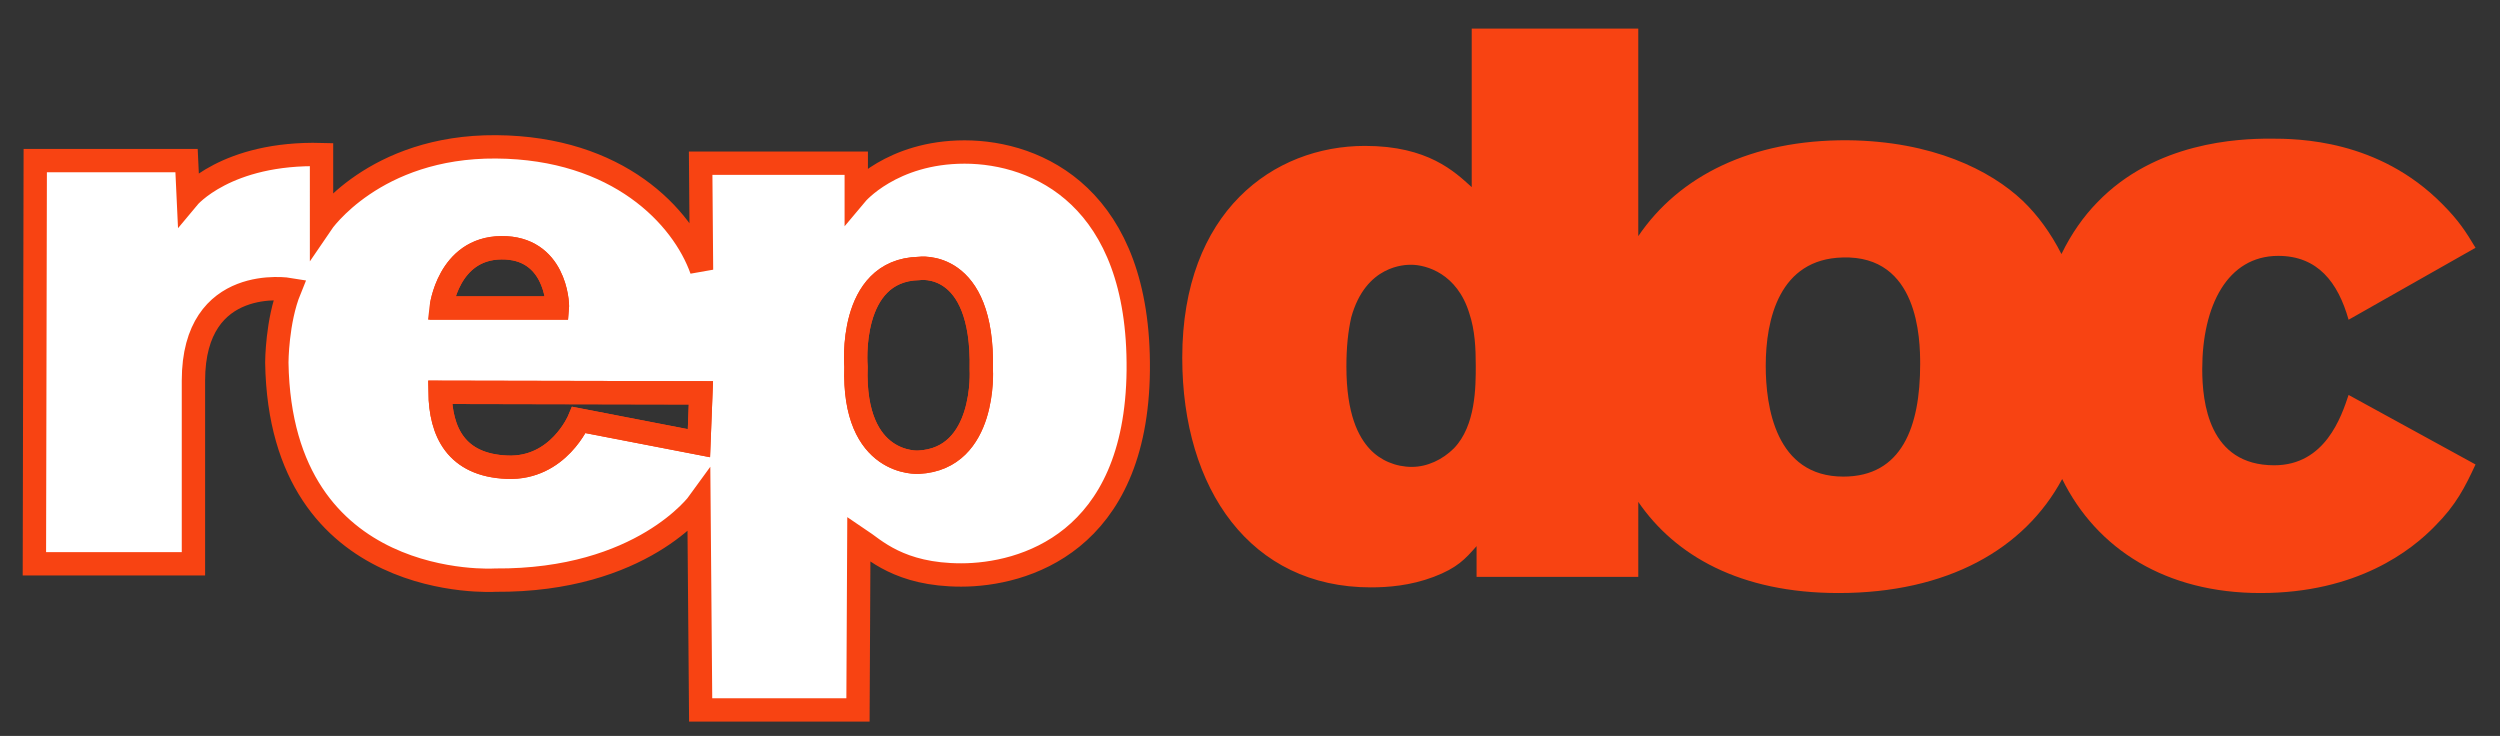
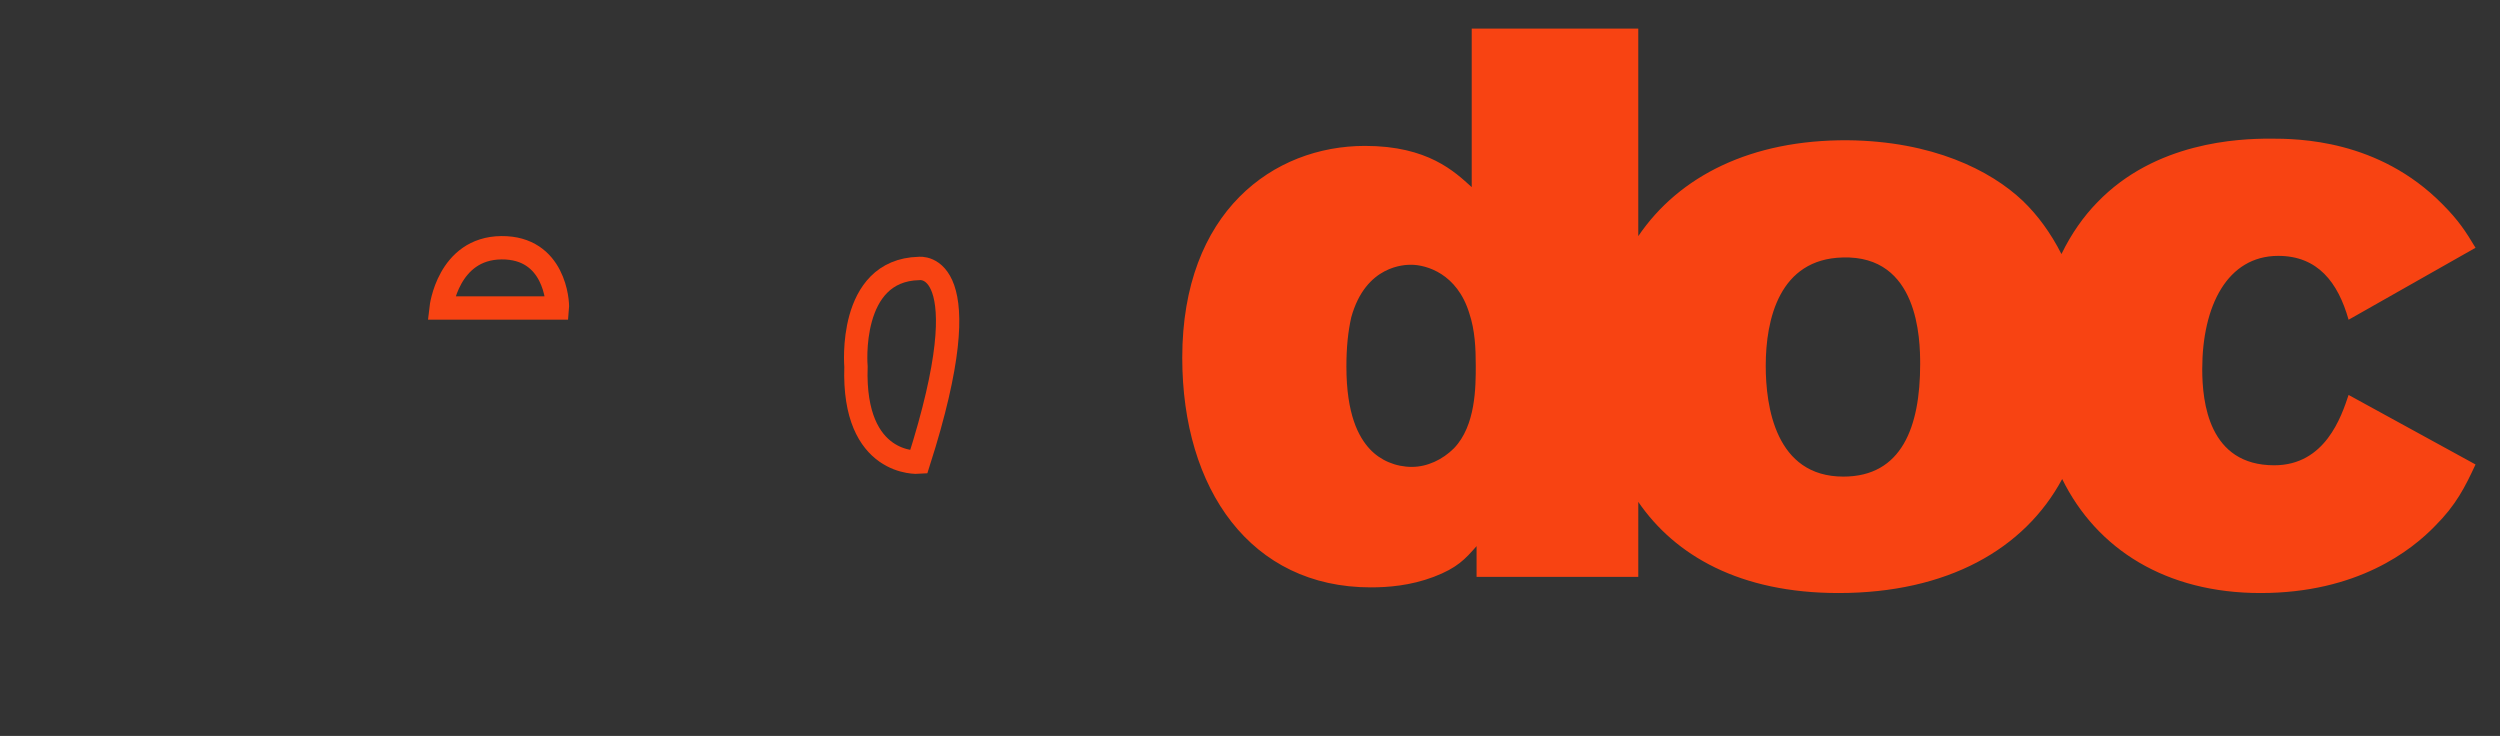
<svg xmlns="http://www.w3.org/2000/svg" version="1.1" id="Ebene_1" x="0px" y="0px" viewBox="0 0 484.667 142.667" style="enable-background:new 0 0 484.667 142.667;" xml:space="preserve">
  <rect x="0" y="0" width="484.667" height="142.667" fill="#333333" stroke="none" />
  <style type="text/css">
	.st0{fill:#F84312;}
	.st1{fill:#FFFFFF;stroke:#F84312;stroke-width:4.525;stroke-linecap:round;}
	.st2{fill:none;stroke:#F84312;stroke-width:4.525;stroke-linecap:round;}
</style>
  <g id="doc">
    <path class="st0" d="M440.892,90.204c-12.696,0-13.951-12.228-13.951-18.654   c0-12.227,4.86-21.945,14.735-21.945c7.682,0,11.6,5.172,13.638,12.383   l24.609-13.951c-1.881-3.135-3.291-5.328-6.426-8.464   c-12.384-12.54-27.902-12.696-33.388-12.696c-6.113,0-22.26,0.627-33.546,12.383   c-2.662,2.724-5.023,6.093-6.915,9.993c-2.023-3.984-4.559-7.5-7.485-10.307   c-6.271-5.955-17.556-11.599-34.015-11.756   c-18.604-0.097-32.603,6.891-40.541,18.587V5.546h-32.29v30.734   c-3.292-2.979-8.464-7.994-20.691-7.994c-17.713,0-35.426,12.697-35.426,41.068   c0,25.551,13.324,44.518,36.523,44.518c3.292,0,7.681-0.312,12.227-2.037   c4.546-1.725,6.113-3.447,8.308-5.957v5.957h31.35V97.303   c7.136,10.39,19.683,17.667,38.816,17.667c21.099,0,36.061-8.503,43.364-22.104   c6.724,13.659,20.177,22.104,38.44,22.104c18.809,0,29.312-8.309,33.856-13.01   c4.076-4.076,5.8-7.523,7.838-11.914l-24.609-13.481   C453.904,80.798,450.768,90.204,440.892,90.204z M281.87,86.911   c-2.194,2.193-5.173,3.605-8.151,3.605c-3.136,0-6.113-1.254-8.151-3.449   c-2.195-2.35-4.546-6.74-4.546-15.988c0-3.762,0.313-6.74,0.94-9.562   c2.822-10.188,10.503-10.188,11.599-10.188c2.979,0,8.936,1.724,11.287,9.404   c1.097,3.292,1.254,6.74,1.254,10.19   C286.102,74.999,286.102,82.523,281.87,86.911z M357.366,92.398   c-13.168,0-15.049-13.637-15.049-21.475c0-9.092,2.664-20.692,14.891-21.006   c14.735-0.469,15.049,15.832,15.049,20.691   C372.256,82.837,368.651,92.398,357.366,92.398z" />
    <g>
-       <path class="st1" d="M187,29.469c-14.167,0-21,8.166-21,8.166v-6h-30.167    l0.167,20.666c-3.667-10.332-16.167-23.666-39.833-23.832    c-23.667-0.168-33.834,14.832-33.834,14.832V29.969    c-18.5-0.5-25.833,8.332-25.833,8.332l-0.333-7.166H6.833l-0.166,78.166h30.833v-35.5    c0-20.834,18.667-17.666,18.667-17.666c-2.498,6.125-2.5,14.166-2.5,14.166    c0.717,44.861,42.333,42.168,42.333,42.168c28.5,0.197,39.5-15.053,39.5-15.053    l0.333,40.219h30.5l0.167-33.166c3,2,7.833,7,19.833,7s34-6.168,34.334-39.668    C221,38.301,201.167,29.469,187,29.469z M97.193,48.03    c10.357-0.102,10.966,10.561,10.865,11.678H85.515    C85.515,59.707,86.836,48.131,97.193,48.03z M135.5,85.916l-23.25-4.5    c0,0-3.989,9.566-13.94,9.16c-9.951-0.406-12.896-6.904-12.998-14.521    l50.569,0.102L135.5,85.916z M178.094,89.606c0,0-12.804,0.92-12.147-18.516    c0,0-1.642-18.715,12.213-19.043c0,0,12.542-1.902,12.082,19.568    C190.241,71.616,191.292,88.95,178.094,89.606z" />
      <path class="st2" d="M97.193,48.03c-10.357,0.102-11.678,11.678-11.678,11.678h22.543    C108.159,58.59,107.55,47.928,97.193,48.03z" />
-       <path class="st2" d="M98.31,90.577c9.951,0.406,13.94-9.16,13.94-9.16l23.25,4.5    l0.381-9.76l-50.569-0.102C85.414,83.672,88.359,90.17,98.31,90.577z" />
-       <path class="st2" d="M178.159,52.047c-13.855,0.328-12.213,19.043-12.213,19.043    c-0.656,19.436,12.147,18.516,12.147,18.516    c13.198-0.656,12.148-17.99,12.148-17.99    C190.701,50.145,178.159,52.047,178.159,52.047z" />
+       <path class="st2" d="M178.159,52.047c-13.855,0.328-12.213,19.043-12.213,19.043    c-0.656,19.436,12.147,18.516,12.147,18.516    C190.701,50.145,178.159,52.047,178.159,52.047z" />
    </g>
  </g>
</svg>